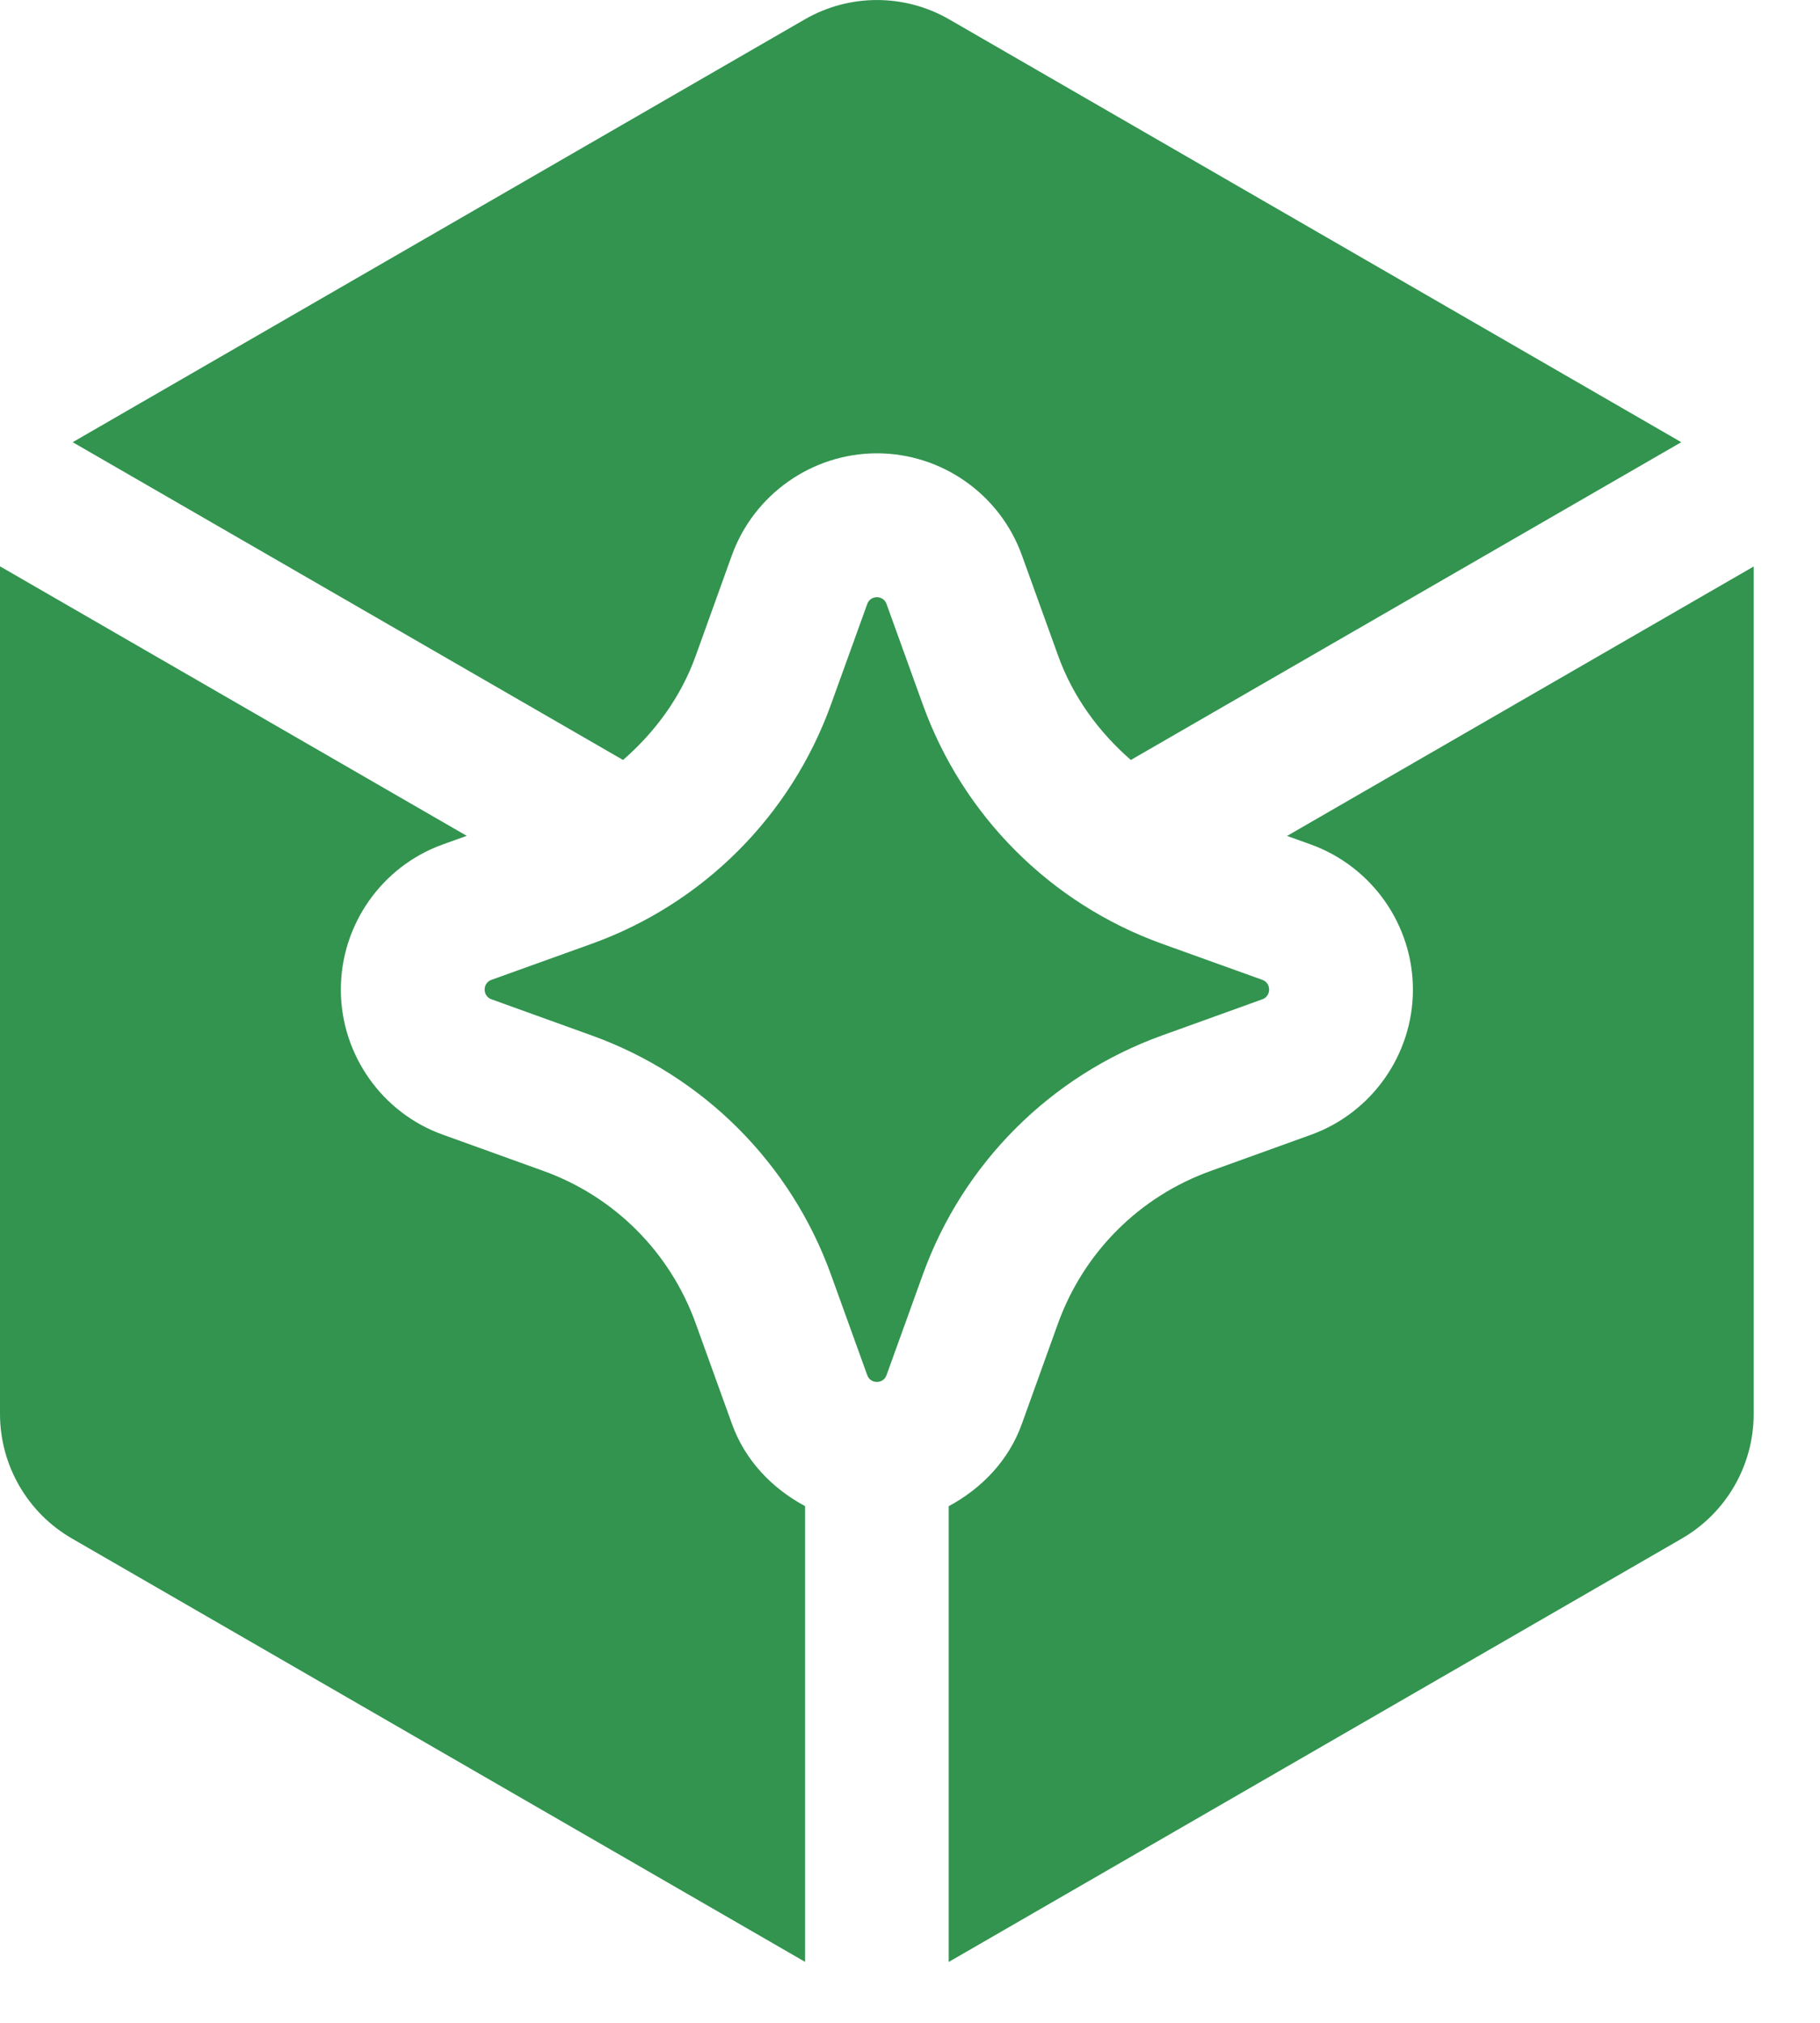
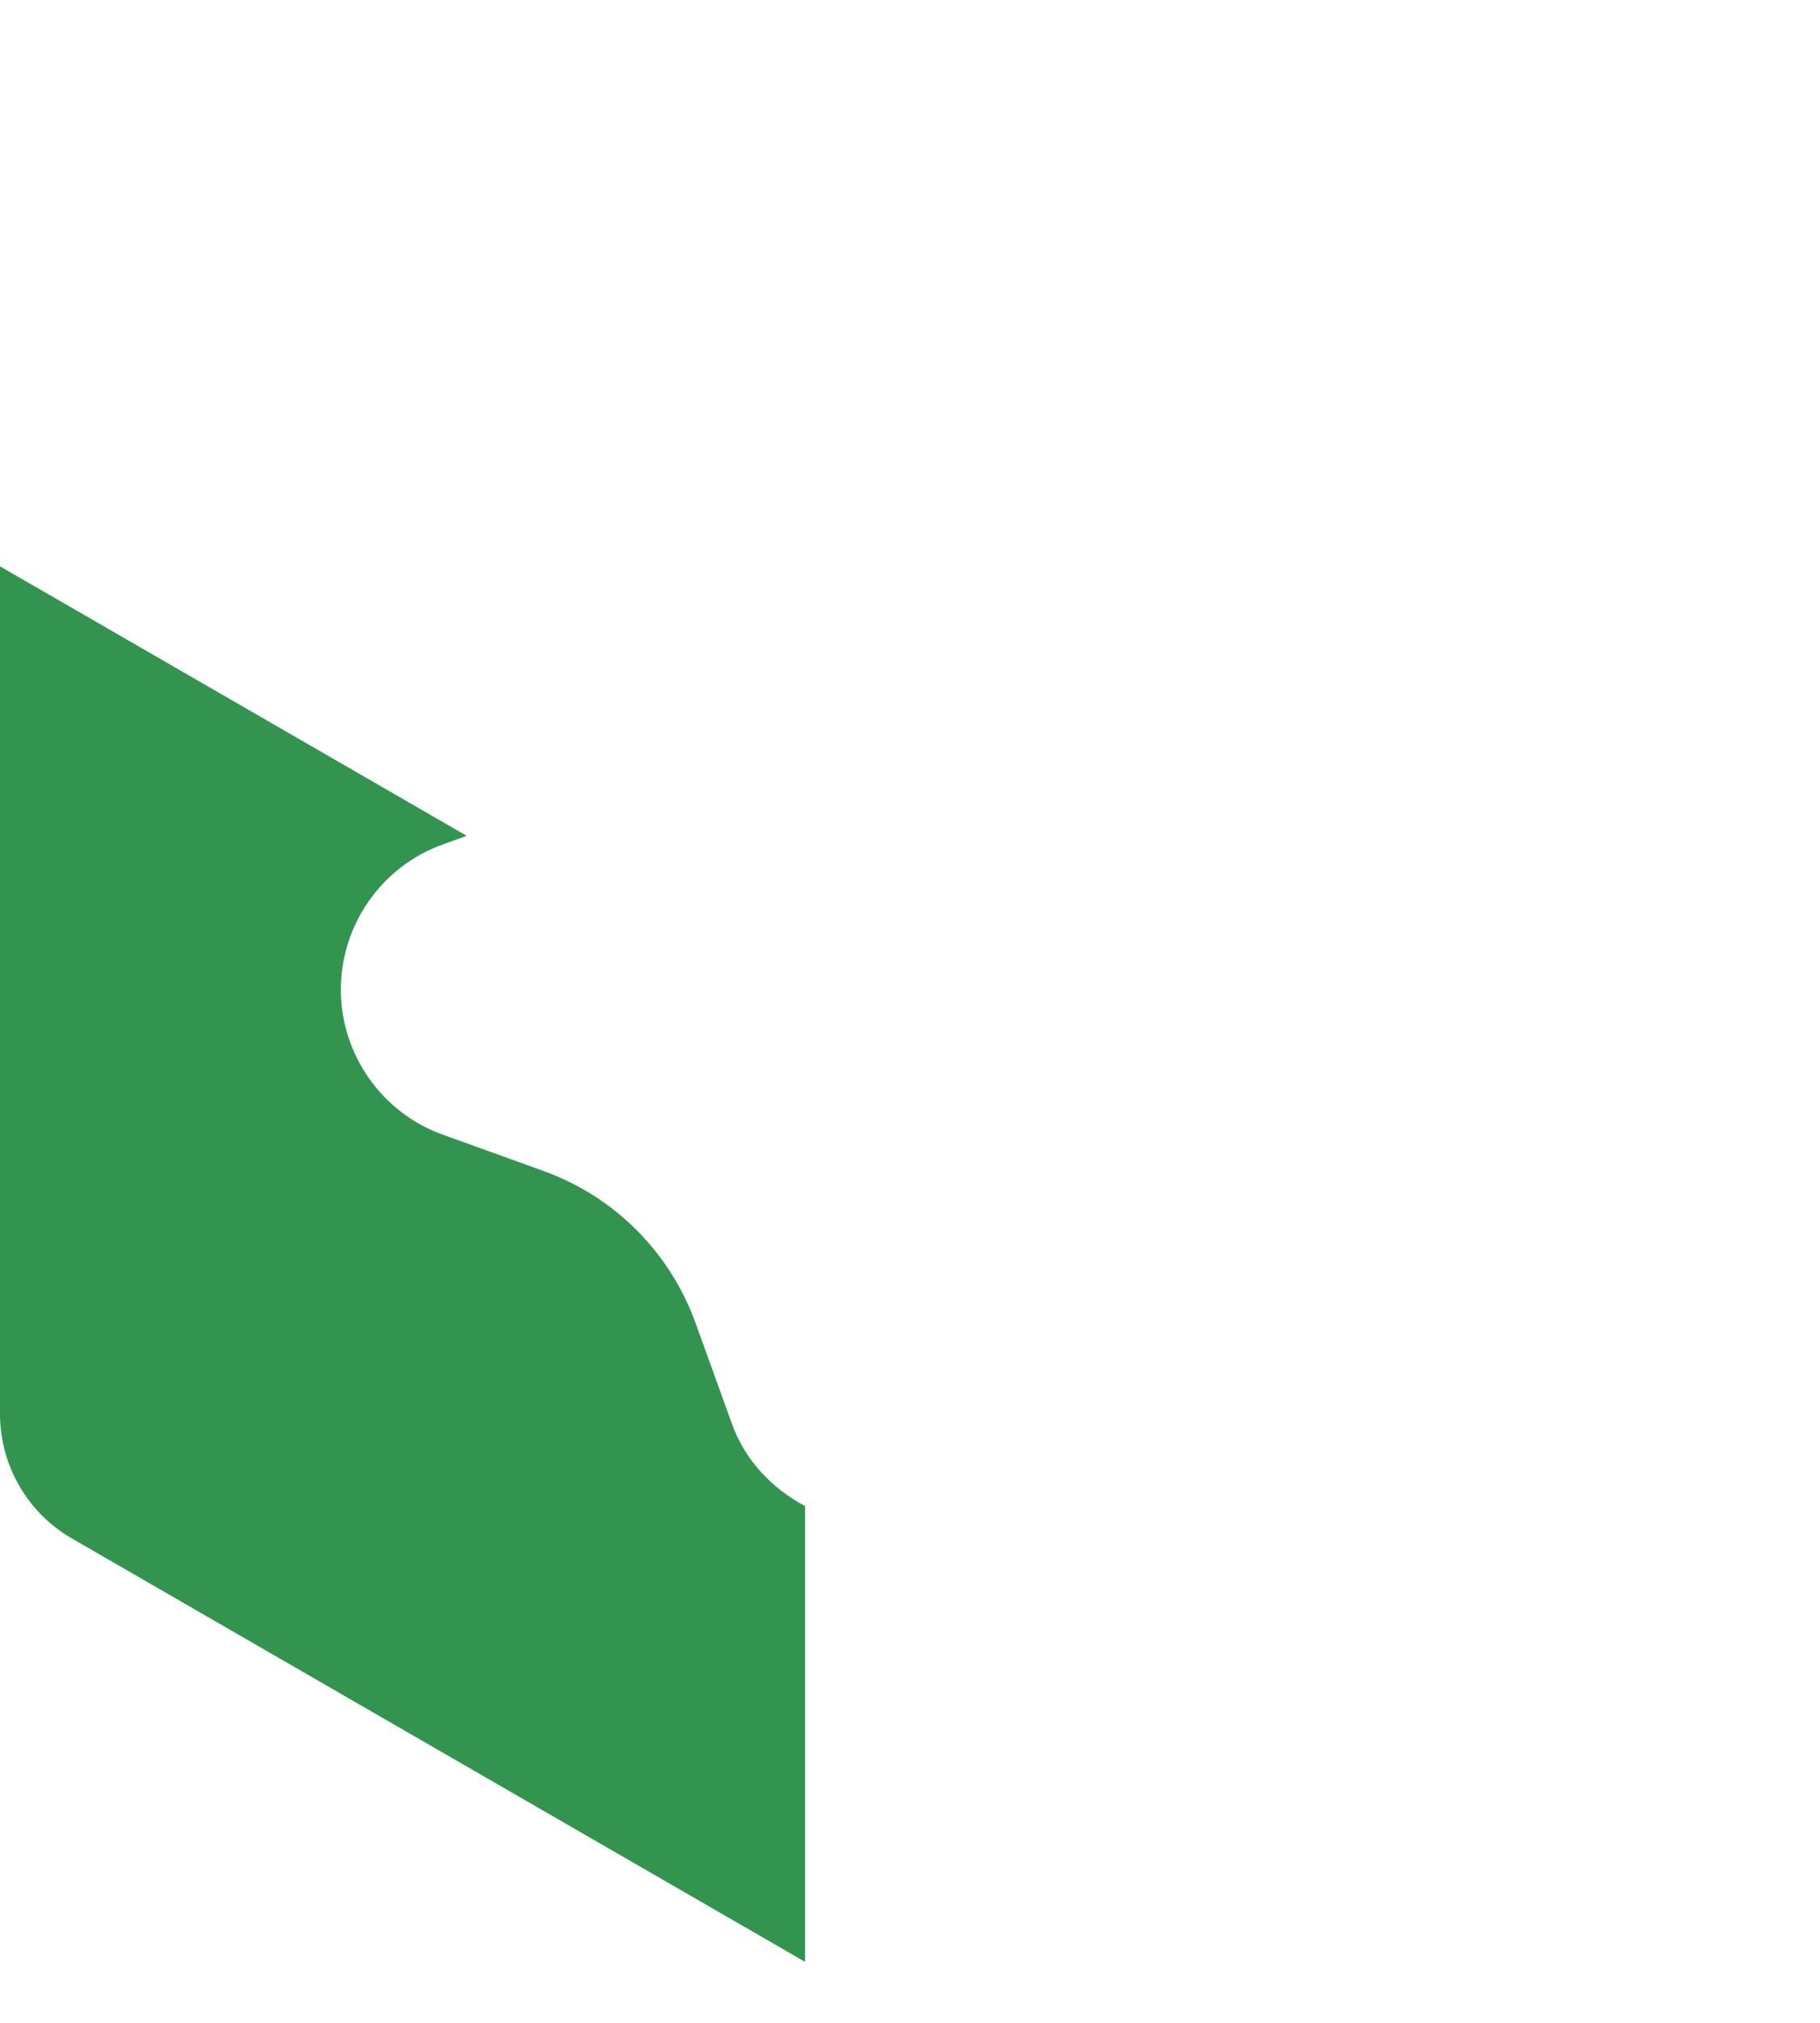
<svg xmlns="http://www.w3.org/2000/svg" width="18" height="20" viewBox="0 0 18 20" fill="none">
  <path d="M7.239 14.078L6.881 13.086C6.627 12.38 6.076 11.829 5.371 11.576L4.378 11.218C3.78 11.004 3.373 10.43 3.371 9.789C3.369 9.148 3.771 8.57 4.374 8.351L4.616 8.264L0.001 5.6C0.001 5.603 0 5.605 0 5.607V13.979C0 14.487 0.271 14.957 0.711 15.211L7.962 19.397V14.891C7.636 14.716 7.369 14.44 7.239 14.078Z" fill="#32944F" />
-   <path d="M17.344 5.601L12.729 8.265L12.966 8.35C13.573 8.571 13.976 9.149 13.974 9.79C13.972 10.43 13.565 11.005 12.962 11.221L11.975 11.577C11.269 11.83 10.718 12.381 10.463 13.087L10.106 14.079C9.976 14.441 9.709 14.716 9.383 14.892V19.398L16.633 15.212C17.073 14.958 17.344 14.488 17.344 13.98V5.608C17.345 5.606 17.344 5.604 17.344 5.601Z" fill="#32944F" />
-   <path d="M6.881 6.483L7.238 5.491C7.456 4.888 8.032 4.482 8.673 4.482C9.314 4.482 9.89 4.887 10.107 5.491L10.465 6.483C10.612 6.891 10.867 7.237 11.184 7.514L16.628 4.372L9.385 0.19C8.944 -0.063 8.402 -0.063 7.962 0.19L0.719 4.372L6.162 7.514C6.48 7.237 6.735 6.891 6.881 6.483Z" fill="#32944F" />
-   <path d="M11.492 10.238L12.485 9.88C12.574 9.848 12.574 9.72 12.485 9.688L11.492 9.331C10.39 8.934 9.523 8.066 9.126 6.964L8.768 5.972C8.736 5.882 8.609 5.882 8.577 5.972L8.219 6.964C7.822 8.066 6.955 8.934 5.853 9.331L4.86 9.688C4.771 9.72 4.771 9.848 4.86 9.88L5.853 10.238C6.955 10.635 7.822 11.502 8.219 12.604L8.577 13.596C8.609 13.686 8.736 13.686 8.768 13.596L9.126 12.604C9.523 11.502 10.39 10.635 11.492 10.238Z" fill="#32944F" />
</svg>